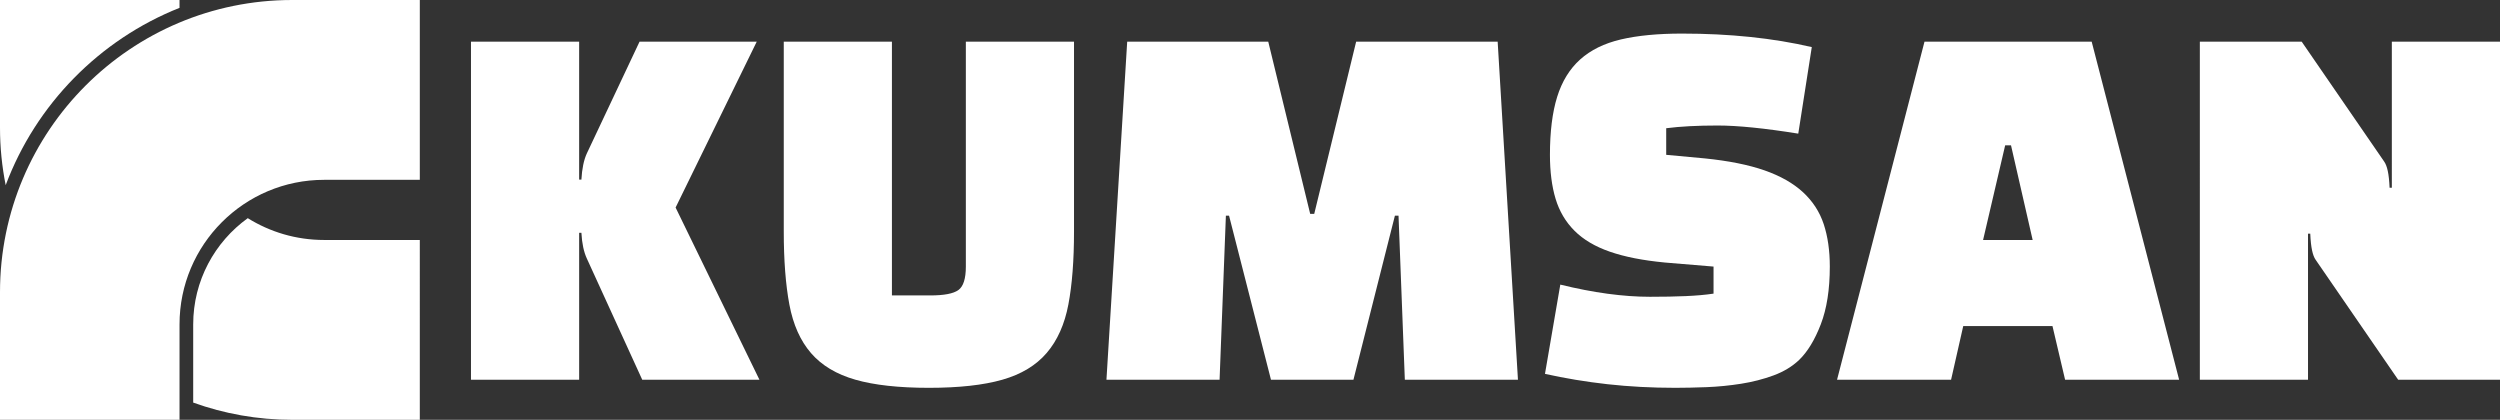
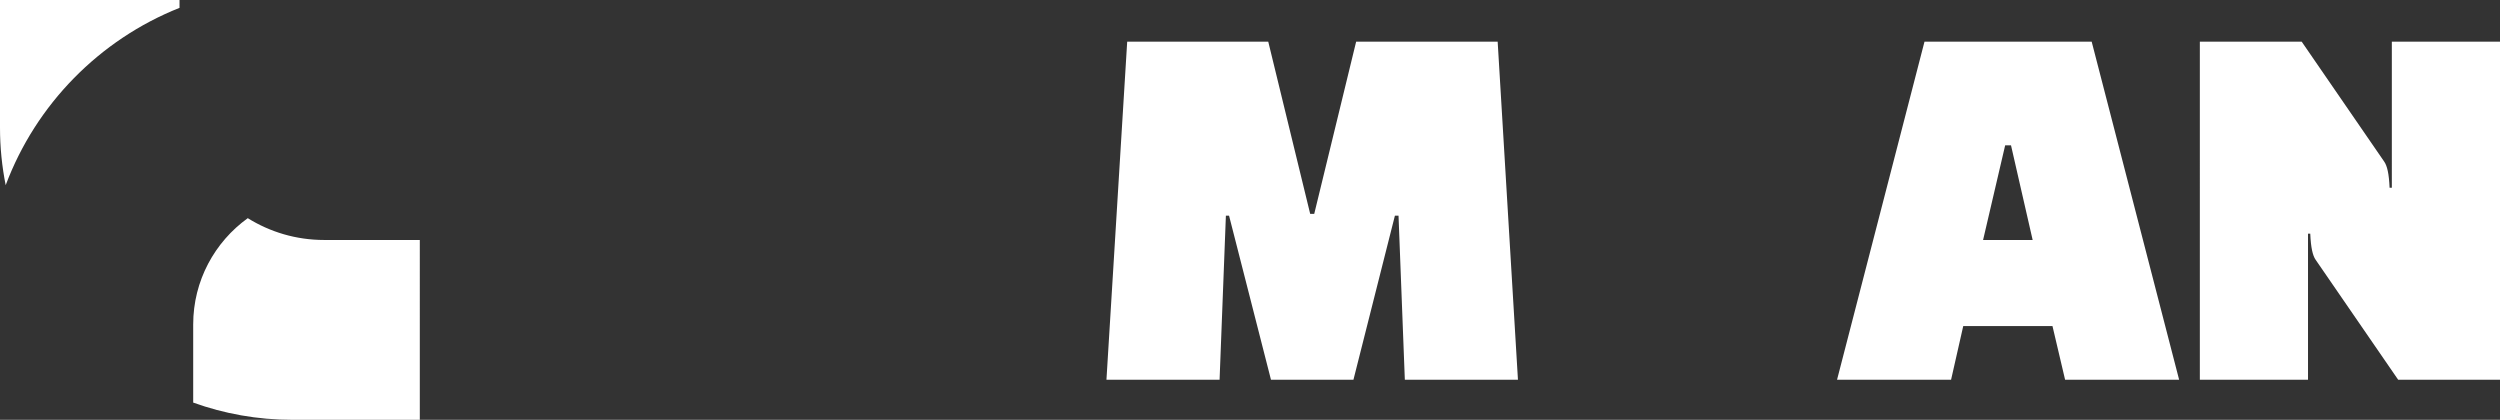
<svg xmlns="http://www.w3.org/2000/svg" id="_레이어_2" viewBox="0 0 914.444 153.556">
  <rect x="0" y="0" width="914.444" height="153.556" fill="#333333" stroke="none" />
  <g id="_레이어_1-2">
    <g>
      <path d="M65.667,2.87V0H0V46.667c0,7.209,.719,14.25,2.079,21.059C13.158,38.173,36.392,14.513,65.667,2.87Z" style="fill:#fff;" />
      <path d="M90.63,79.8c-12.078,8.702-19.963,22.877-19.963,38.867v28.59c11.312,4.074,23.507,6.299,36.222,6.299h46.667V87.778h-35c-10.254,0-19.82-2.927-27.926-7.978Z" style="fill:#fff;" />
    </g>
-     <path d="M65.667,118.667c0-29.21,23.679-52.889,52.889-52.889h35V0h-46.667C47.856,0,0,47.856,0,106.889v46.667H65.667v-34.889Z" style="fill:#fff;" />
    <g>
-       <path d="M212.665,85.147h-.825v53.745h-39.564V15.249h39.564v50.444h.825c.107-1.979,.329-3.763,.657-5.353,.329-1.597,.765-2.998,1.321-4.206l19.286-40.885h42.864l-29.676,60.667,30.662,62.975h-42.864l-20.272-44.347c-.557-1.207-.993-2.583-1.321-4.119-.329-1.543-.55-3.3-.657-5.279h0Z" style="fill:#fff;" />
-       <path d="M286.681,15.249h39.564V108.061h14.013c5.058,0,8.492-.657,10.304-1.979,1.818-1.315,2.723-4.172,2.723-8.573V15.249h39.564V84.65c0,10.552-.684,19.453-2.059,26.711-1.375,7.251-4.011,13.161-7.915,17.723-3.897,4.561-9.311,7.828-16.233,9.807-6.929,1.979-15.885,2.965-26.872,2.965s-19.95-.986-26.872-2.965c-6.923-1.979-12.343-5.219-16.24-9.727-3.904-4.508-6.54-10.411-7.915-17.723-1.375-7.305-2.059-16.24-2.059-26.792V15.249h-.003Z" style="fill:#fff;" />
      <path d="M446.097,138.891h-41.382l7.587-123.642h51.598l15.335,62.975h1.482l15.328-62.975h51.766l7.419,123.642h-41.375l-2.308-60.01h-1.321l-15.167,60.01h-30.166l-15.335-60.01h-1.154l-2.308,60.01h.001Z" style="fill:#fff;" />
-       <path d="M565.117,136.751l5.608-32.648c12.088,2.972,23.022,4.454,32.802,4.454,4.951,0,9.317-.08,13.107-.248,3.797-.161,7.171-.463,10.143-.906v-9.894l-17.81-1.482c-8.023-.765-14.724-2.086-20.111-3.958-5.387-1.865-9.7-4.421-12.94-7.661s-5.554-7.144-6.923-11.705c-1.375-4.561-2.059-9.921-2.059-16.072,0-8.466,.879-15.522,2.636-21.184,1.758-5.662,4.561-10.223,8.405-13.684,3.85-3.461,8.821-5.91,14.919-7.339,6.104-1.429,13.543-2.14,22.338-2.14,17.474,0,33.305,1.643,47.479,4.944l-4.944,31.655c-12.309-1.979-22.15-2.972-29.509-2.972s-13.631,.329-18.796,.993v9.727l14.181,1.315c8.68,.885,15.932,2.334,21.761,4.367,5.823,2.039,10.518,4.702,14.094,7.996,3.569,3.3,6.098,7.204,7.587,11.705,1.482,4.508,2.22,9.673,2.22,15.496,0,8.358-1.1,15.388-3.294,21.103-2.2,5.715-4.836,10.055-7.915,13.027-2.529,2.415-5.662,4.313-9.398,5.688s-7.694,2.388-11.866,3.045c-4.179,.657-8.385,1.073-12.611,1.241-4.233,.161-8.056,.241-11.457,.241-8.573,0-16.817-.436-24.732-1.315-7.909-.885-15.549-2.147-22.915-3.79h0Z" style="fill:#fff;" />
      <path d="M713.66,138.891h-41.71l31.984-123.642h61.157l31.984,123.642h-41.71l-4.615-19.621h-32.641l-4.447,19.621h-.002Zm19.782-85.729l-8.076,34.62h18.132l-7.915-34.62h-2.141Z" style="fill:#fff;" />
      <path d="M914.444,138.891h-37.256l-30.166-43.85c-.557-.771-.993-1.925-1.321-3.461-.329-1.543-.55-3.575-.657-6.104h-.825v53.416h-39.564V15.249h37.256l30.166,43.85c.55,.771,.993,1.925,1.321,3.461,.329,1.543,.55,3.575,.657,6.104h.825V15.249h39.564v123.642h0Z" style="fill:#fff;" />
    </g>
  </g>
</svg>